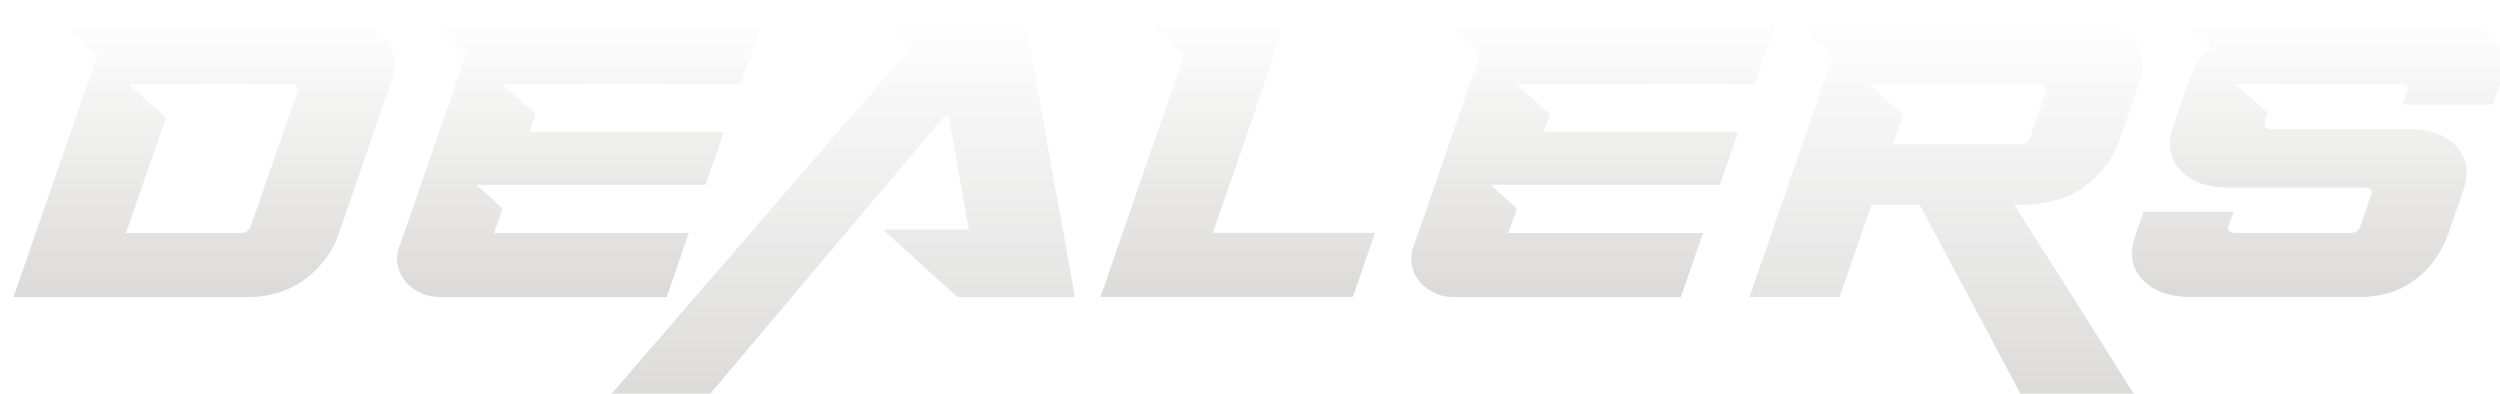
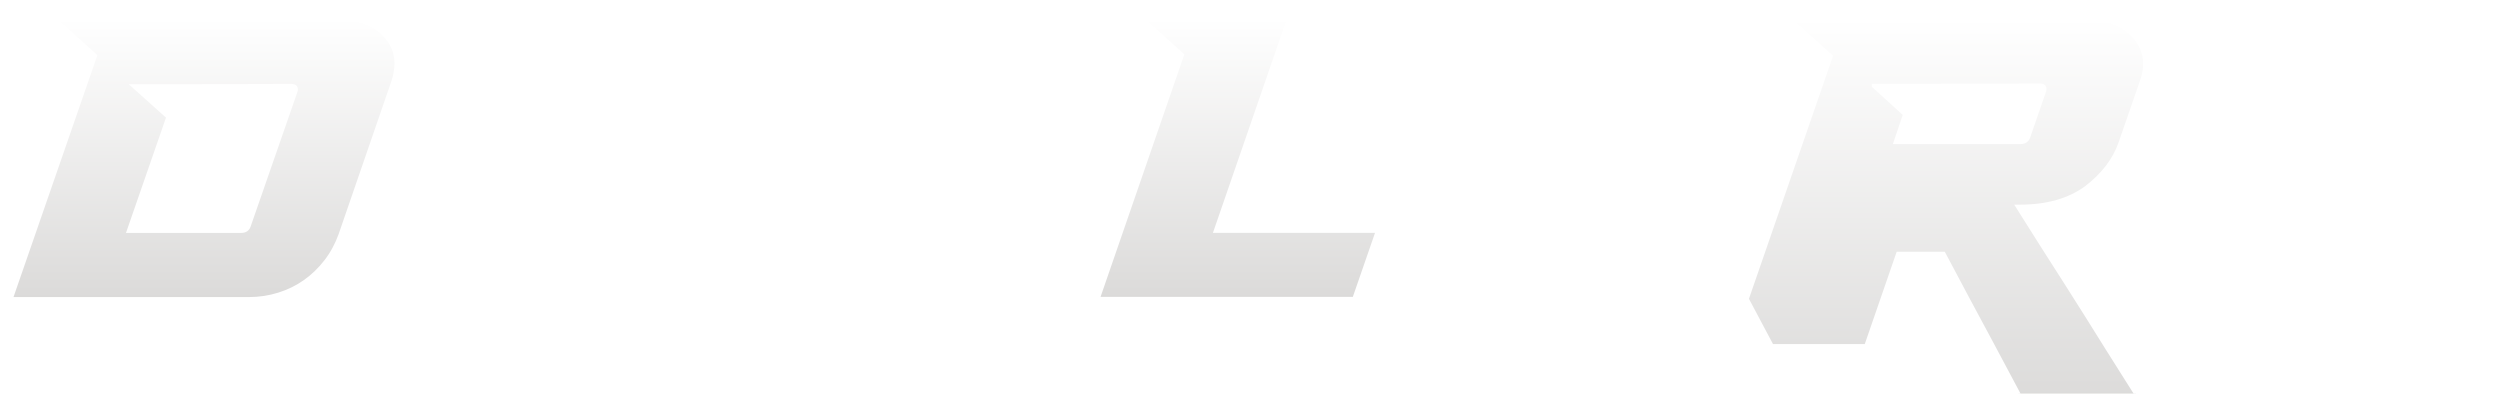
<svg xmlns="http://www.w3.org/2000/svg" xmlns:xlink="http://www.w3.org/1999/xlink" id="uuid-5002bd1e-a65e-49ca-b032-4fa3cdf3243d" data-name="Chrome Text" viewBox="0 0 314.92 49.6">
  <defs>
    <style>
      .uuid-74f512af-16db-452d-8648-dba4a93ac698 {
        fill: url(#uuid-0af7174b-89a9-49c3-a456-8a38144dbcd6);
      }

      .uuid-74f512af-16db-452d-8648-dba4a93ac698, .uuid-e93eaa82-1ea4-4f9a-815c-c79040d879b5, .uuid-b7bbd593-7198-42f7-8a77-2a5cf2a9af3c, .uuid-a8e934a5-f307-48a9-8665-dab94f458b75, .uuid-c65f7865-f09b-4c28-a4e2-457893b2223b, .uuid-045a2ed7-674b-4426-87d9-7c8dba5afac6, .uuid-5dc5457a-e95c-49a3-a2a0-9ab1e17fad50 {
        stroke: #fff;
        stroke-miterlimit: 10;
        stroke-width: .5px;
      }

      .uuid-e93eaa82-1ea4-4f9a-815c-c79040d879b5 {
        fill: url(#uuid-0dca549b-d524-4cd6-8c5d-087e2d44b378);
      }

      .uuid-b7bbd593-7198-42f7-8a77-2a5cf2a9af3c {
        fill: url(#uuid-8c4575c1-f647-479e-b021-09495e0bc893);
      }

      .uuid-a8e934a5-f307-48a9-8665-dab94f458b75 {
        fill: url(#uuid-6efc95e2-f0c8-4c4a-afb3-5d244028deb1);
      }

      .uuid-c65f7865-f09b-4c28-a4e2-457893b2223b {
        fill: url(#uuid-7c851efb-4800-4711-9162-8d937d6b7e34);
      }

      .uuid-dc8b922b-d8bd-44c2-bac8-a6e9d3433d50 {
        filter: url(#uuid-21373188-0ff3-489e-99cc-16a45e6237ad);
      }

      .uuid-045a2ed7-674b-4426-87d9-7c8dba5afac6 {
        fill: url(#uuid-5058b34a-a48a-45fa-9778-e15da2433438);
      }

      .uuid-5dc5457a-e95c-49a3-a2a0-9ab1e17fad50 {
        fill: url(#uuid-4204e3f5-f83c-47bc-89f2-901d071a591b);
      }
    </style>
    <filter id="uuid-21373188-0ff3-489e-99cc-16a45e6237ad" data-name="drop-shadow-1" filterUnits="userSpaceOnUse">
      <feOffset dx="1" dy="2" />
      <feGaussianBlur result="uuid-cb779659-f956-475d-b381-668e85765962" stdDeviation=".5" />
      <feFlood flood-color="#231f20" flood-opacity=".4" />
      <feComposite in2="uuid-cb779659-f956-475d-b381-668e85765962" operator="in" />
      <feComposite in="SourceGraphic" />
    </filter>
    <linearGradient id="uuid-7c851efb-4800-4711-9162-8d937d6b7e34" x1="24.64" y1="35.66" x2="24.64" y2=".25" gradientUnits="userSpaceOnUse">
      <stop offset="0" stop-color="#dbdad9" />
      <stop offset="1" stop-color="#fff" />
    </linearGradient>
    <linearGradient id="uuid-6efc95e2-f0c8-4c4a-afb3-5d244028deb1" x1="72.11" x2="72.11" xlink:href="#uuid-7c851efb-4800-4711-9162-8d937d6b7e34" />
    <linearGradient id="uuid-0dca549b-d524-4cd6-8c5d-087e2d44b378" x1="104.43" y1="49.35" x2="104.43" xlink:href="#uuid-7c851efb-4800-4711-9162-8d937d6b7e34" />
    <linearGradient id="uuid-0af7174b-89a9-49c3-a456-8a38144dbcd6" x1="154.93" x2="154.93" xlink:href="#uuid-7c851efb-4800-4711-9162-8d937d6b7e34" />
    <linearGradient id="uuid-4204e3f5-f83c-47bc-89f2-901d071a591b" x1="199.86" x2="199.86" xlink:href="#uuid-7c851efb-4800-4711-9162-8d937d6b7e34" />
    <linearGradient id="uuid-8c4575c1-f647-479e-b021-09495e0bc893" x1="244.13" y1="49.35" x2="244.13" xlink:href="#uuid-7c851efb-4800-4711-9162-8d937d6b7e34" />
    <linearGradient id="uuid-5058b34a-a48a-45fa-9778-e15da2433438" x1="290.99" x2="290.99" xlink:href="#uuid-7c851efb-4800-4711-9162-8d937d6b7e34" />
  </defs>
  <g class="uuid-dc8b922b-d8bd-44c2-bac8-a6e9d3433d50">
    <path class="uuid-c65f7865-f09b-4c28-a4e2-457893b2223b" d="M10.98,5.02L5.69.25h35.72c2.8,0,4.87.77,6.21,2.32,1.37,1.52,1.67,3.42.92,5.73l-6.65,19.28c-.44,1.22-1.04,2.34-1.81,3.34-.77,1-1.66,1.86-2.65,2.56-.99.7-2.09,1.24-3.3,1.62-1.21.38-2.47.57-3.78.57H.35L10.98,5.02ZM29.38,27.09c.5,0,.82-.22.96-.65l5.9-16.97c.12-.44-.07-.65-.57-.65l-14.12.04h-5.68l4.33,3.88-4.98,14.35h14.17Z" />
-     <path class="uuid-a8e934a5-f307-48a9-8665-dab94f458b75" d="M51.79,35.1c-.77-.38-1.41-.87-1.92-1.49-.51-.61-.85-1.31-1.01-2.1s-.11-1.59.15-2.4c.44-1.22.9-2.54,1.4-3.94.41-1.19.87-2.54,1.38-4.02.51-1.49,1.04-3.02,1.6-4.59.5-1.49.99-2.94,1.49-4.35.5-1.41.93-2.67,1.31-3.78.44-1.28.86-2.51,1.27-3.67L52.42.25h43.02l-2.97,8.57-24.53.04h-5.03l3.85,3.43-.74,2.08h24.53c-.41,1.14-.82,2.33-1.25,3.58-.42,1.25-.84,2.45-1.25,3.58h-28.38l2.93,2.67-1,2.89h24.53l-2.97,8.57h-28.81c-.93,0-1.79-.19-2.56-.57Z" />
-     <path class="uuid-e93eaa82-1ea4-4f9a-815c-c79040d879b5" d="M74.2,49.35c1.66-1.92,3.49-4.04,5.49-6.36,2-2.32,4.07-4.72,6.23-7.21,2.16-2.49,4.33-5.01,6.54-7.56,2.2-2.55,4.32-5.01,6.36-7.37,4.81-5.54,9.72-11.21,14.73-17.01l-3.98-3.58h18.8c.58,3.24,1.15,6.46,1.71,9.66.23,1.37.49,2.81.77,4.31.28,1.5.55,3.01.81,4.53.26,1.52.53,3.01.81,4.48.28,1.47.53,2.86.77,4.18.2,1.22.39,2.32.57,3.3s.33,1.84.48,2.6c.15.87.28,1.66.39,2.36h-15.17l-9.92-9.01h11.15l-2.49-13.99v.04l-3.24,3.8c-3.47,4.11-6.88,8.15-10.23,12.11-1.43,1.69-2.92,3.45-4.46,5.29-1.54,1.84-3.08,3.66-4.61,5.47-1.53,1.81-3.01,3.56-4.44,5.27-1.43,1.71-2.75,3.27-3.98,4.7h-13.07Z" />
    <path class="uuid-74f512af-16db-452d-8648-dba4a93ac698" d="M137.28,35.66l10.62-30.74-5.2-4.68h18.71l-9.27,26.84h20.42l-2.97,8.57h-32.31Z" />
-     <path class="uuid-5dc5457a-e95c-49a3-a2a0-9ab1e17fad50" d="M179.54,35.1c-.77-.38-1.41-.87-1.92-1.49-.51-.61-.85-1.31-1.01-2.1-.16-.79-.11-1.59.15-2.4.44-1.22.9-2.54,1.4-3.94.41-1.19.87-2.54,1.38-4.02.51-1.49,1.04-3.02,1.6-4.59.5-1.49.99-2.94,1.49-4.35.5-1.41.93-2.67,1.31-3.78.44-1.28.86-2.51,1.27-3.67l-5.03-4.5h43.02l-2.97,8.57-24.53.04h-5.03l3.85,3.43-.74,2.08h24.53c-.41,1.14-.82,2.33-1.25,3.58-.42,1.25-.84,2.45-1.25,3.58h-28.38l2.93,2.67-1.01,2.89h24.53l-2.97,8.57h-28.81c-.93,0-1.79-.19-2.56-.57Z" />
-     <path class="uuid-b7bbd593-7198-42f7-8a77-2a5cf2a9af3c" d="M219.04,35.66l10.58-30.56-5.38-4.85h37.42c2.77,0,4.84.79,6.21,2.36,1.4,1.57,1.71,3.47.92,5.68l-2.67,7.7c-.73,2.13-2.17,4.02-4.33,5.68-2.16,1.57-4.94,2.36-8.35,2.36h-.26c2.07,3.29,4.09,6.49,6.08,9.58.84,1.31,1.71,2.68,2.6,4.11.89,1.43,1.77,2.83,2.64,4.22.87,1.38,1.71,2.71,2.51,3.98s1.52,2.41,2.17,3.43h-15c-.32-.58-.76-1.39-1.31-2.43-.55-1.04-1.17-2.2-1.86-3.5s-1.42-2.68-2.21-4.15c-.79-1.47-1.56-2.92-2.32-4.35-1.81-3.35-3.75-6.98-5.82-10.89h-5.73l-4.02,11.63h-11.89ZM235.04,8.82l3.93,3.58-1.18,3.5h15.7c.52,0,.86-.22,1.01-.66l2.01-5.81c.12-.44-.07-.66-.57-.66l-15.7.04h-5.2Z" />
-     <path class="uuid-045a2ed7-674b-4426-87d9-7c8dba5afac6" d="M268.62,33.3c-1.37-1.52-1.66-3.42-.87-5.73l1.09-3.15h11.89l-.74,2.01c-.15.44.06.66.61.66h14.47c.52,0,.86-.22,1.01-.66l1.36-3.94c.17-.41,0-.61-.52-.61h-17.27c-2.77,0-4.85-.79-6.25-2.36-1.37-1.52-1.66-3.42-.87-5.73l1.88-5.51c.55-1.6,1.46-3.06,2.71-4.37l-4.07-3.67h34.06c2.83,0,4.91.77,6.25,2.32,1.37,1.52,1.68,3.42.92,5.73l-1.09,3.15h-11.89l.66-1.98c.17-.43,0-.65-.52-.65h-14.52l-.09.04h-5.55l3.67,3.29-.44,1.21c-.09.43.12.65.61.65h17.23c2.8,0,4.9.77,6.3,2.32,1.37,1.54,1.66,3.45.87,5.73l-1.88,5.51c-.9,2.48-2.34,4.45-4.31,5.9-1.97,1.46-4.28,2.19-6.93,2.19h-21.51c-2.77,0-4.85-.79-6.25-2.36Z" />
+     <path class="uuid-b7bbd593-7198-42f7-8a77-2a5cf2a9af3c" d="M219.04,35.66l10.58-30.56-5.38-4.85h37.42c2.77,0,4.84.79,6.21,2.36,1.4,1.57,1.71,3.47.92,5.68l-2.67,7.7c-.73,2.13-2.17,4.02-4.33,5.68-2.16,1.57-4.94,2.36-8.35,2.36h-.26c2.07,3.29,4.09,6.49,6.08,9.58.84,1.31,1.71,2.68,2.6,4.11.89,1.43,1.77,2.83,2.64,4.22.87,1.38,1.71,2.71,2.51,3.98s1.52,2.41,2.17,3.43h-15s-1.42-2.68-2.21-4.15c-.79-1.47-1.56-2.92-2.32-4.35-1.81-3.35-3.75-6.98-5.82-10.89h-5.73l-4.02,11.63h-11.89ZM235.04,8.82l3.93,3.58-1.18,3.5h15.7c.52,0,.86-.22,1.01-.66l2.01-5.81c.12-.44-.07-.66-.57-.66l-15.7.04h-5.2Z" />
  </g>
</svg>